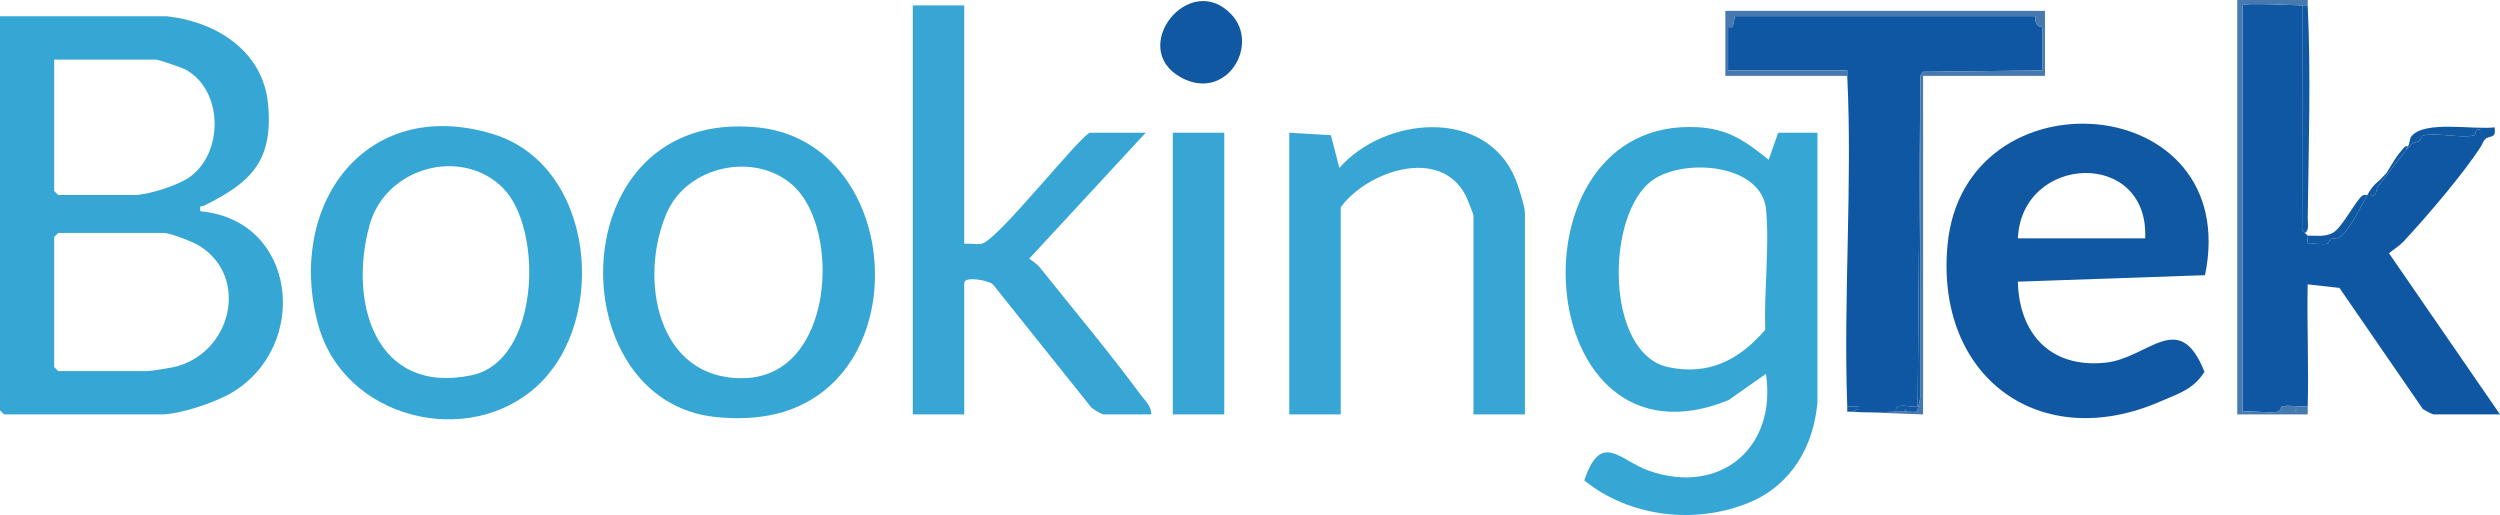
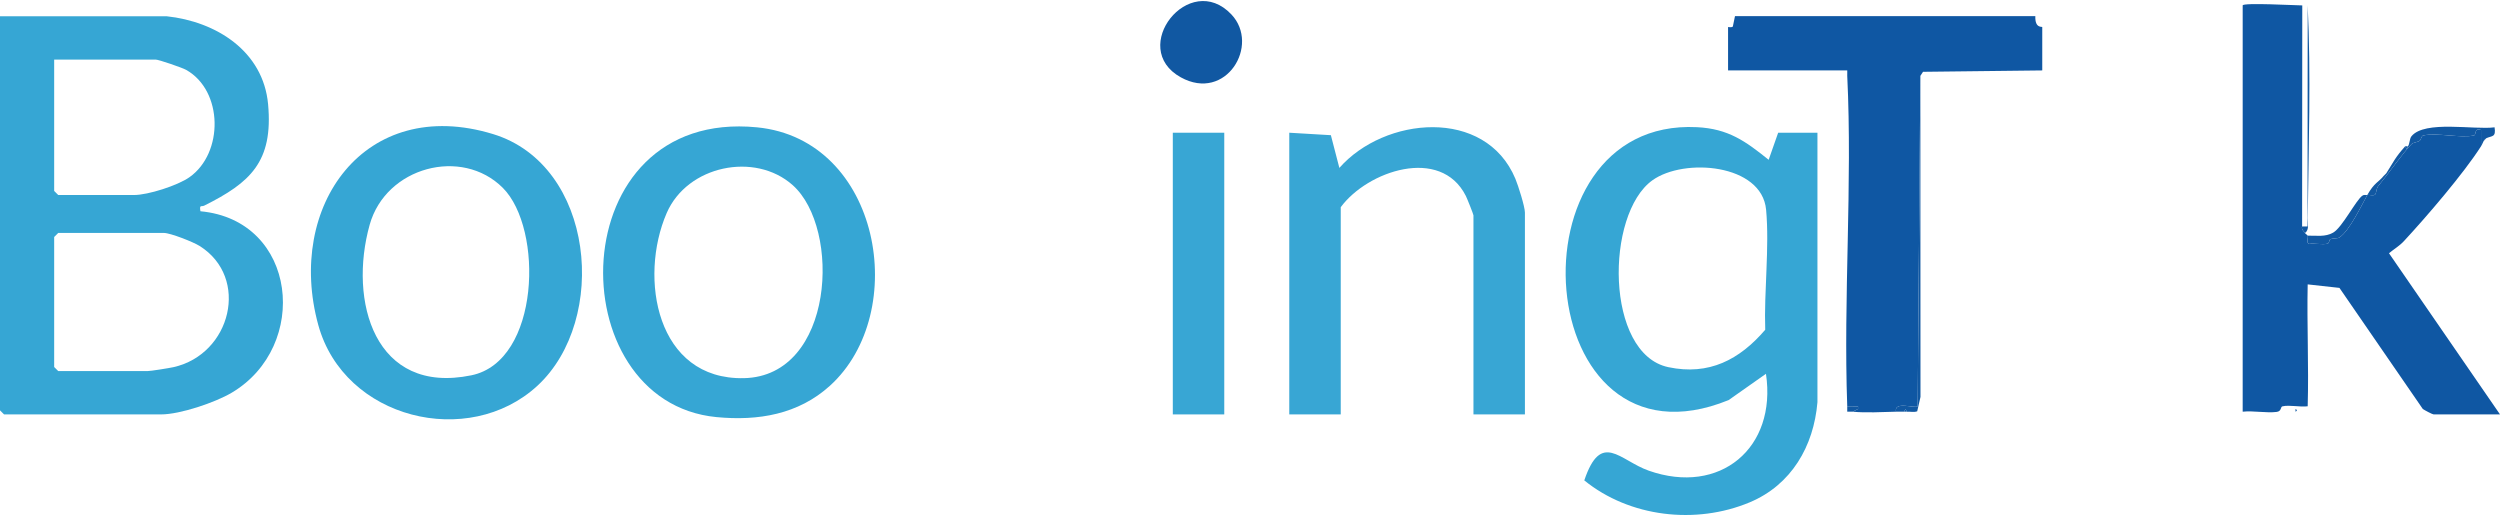
<svg xmlns="http://www.w3.org/2000/svg" id="b" width="923" height="190.138" viewBox="0 0 923 190.138">
  <defs>
    <style>.d{fill:#1158a2;}.e{fill:#4579af;}.f{fill:#36a6d4;}.g{fill:#0f57a3;}.h{fill:#38a6d4;}</style>
  </defs>
  <g id="c">
    <path class="f" d="M61.5,6c18.354,1.954,35.705,12.91,37.483,32.517,1.926,21.233-6.575,28.905-23.56,37.39-1.077.538-1.877-.513-1.423,2.088,35.896,3.355,40.492,49.901,11.512,67.017-6.117,3.613-19.05,7.987-26.013,7.987H1.5l-1.5-1.5V6h61.5ZM20,22v48.5l1.5,1.5h28c5.156,0,16.071-3.492,20.436-6.564,12.682-8.923,12.504-31.941-1.226-39.647-1.443-.81-10.144-3.79-11.21-3.79H20ZM21.5,86l-1.5,1.5v48l1.5,1.5h33c1.172,0,7.979-1.097,9.551-1.449,21.323-4.782,28.244-33.074,9.643-44.745-2.374-1.489-10.786-4.806-13.194-4.806H21.5Z" />
    <path class="f" d="M671,148.5c-1.373,16.235-9.598,30.519-25.031,36.969-19.894,8.315-44.334,5.47-61.051-8.108,6.232-18.458,13.044-7.371,23.807-3.587,26.25,9.23,47.351-8.318,43.27-35.77l-13.785,9.705c-73.248,29.852-82.571-104.367-11.663-100.753,11.588.591,17.863,5.146,26.439,12.042l3.513-9.999h14.5v99.5ZM651.721,121.75c-.485-14.165,1.602-30.351.327-44.298-1.55-16.948-30.255-19.301-41.982-10.887-17.445,12.517-17.478,64.045,5.877,68.992,15.025,3.182,26.316-2.771,35.778-13.807Z" />
-     <path class="d" d="M744.995,103.995c.472,19.416,12.23,32.049,32.401,29.898,15.906-1.697,27.16-20.209,36.501,3.405-4.239,6.592-9.653,8.014-16.045,10.819-44.612,19.577-83.353-8.782-78.836-57.601,6.025-65.123,109.234-57.548,95.081,11.081l-69.101,2.399ZM745,88h47c1.481-33.134-45.595-31.189-47,0Z" />
-     <path class="h" d="M356,2v88c2.079-.178,4.477.362,6.481-.022,5.737-1.1,37.147-40.978,40.019-40.978h20.5l-43.008,46.49c1.342.997,2.884,1.972,3.946,3.299,12.131,15.161,25.584,31.256,37.035,46.737,1.673,2.262,4.295,4.58,4.027,7.473h-17.5c-.723,0-3.734-1.768-4.523-2.477l-36.416-45.547c-1.422-1.398-10.561-3.204-10.561-.476v48.5h-19V2h19Z" />
    <path class="f" d="M198.415,142.416c-25.439,23.471-71.352,12.339-80.905-22.426-12.044-43.832,17.162-84.928,64.497-70.497,37.566,11.452,42.796,68.577,16.407,92.924ZM185.643,69.357c-15.168-15.167-43.183-7.729-49.161,13.624-7.873,28.12,1.752,62.966,37.576,55.576,25.356-5.231,26.643-54.144,11.585-69.2Z" />
    <path class="f" d="M306.415,142.416c-11.657,10.566-26.475,13.069-41.907,11.576-58.542-5.662-57.524-114.097,14.983-106.983,45.668,4.48,56.75,68.371,26.924,95.407ZM292.656,68.346c-13.951-12.411-38.915-7.229-46.511,10.299-10.381,23.951-3.827,61.67,28.519,60.971,33.376-.721,35.998-55.251,17.992-71.27Z" />
    <path class="h" d="M563,153h-19v-73.5c0-.386-2.355-6.262-2.819-7.181-9.316-18.424-36.33-9.211-46.181,4.181v76.5h-19V49l15.359.912,3.134,12.082c16.646-18.945,53.909-22.499,64.994,4.019,1.025,2.451,3.513,10.291,3.513,12.487v74.5Z" />
    <rect class="h" x="433" y="49" width="19" height="104" />
    <path class="d" d="M454.648,5.349c10.665,11.31-2.002,32.43-18.697,23.2-19.602-10.837,3.18-39.655,18.697-23.2Z" />
    <path class="g" d="M850,2l-.061,81.611c-.451,1.1.985,2.101,1.061,2.389.09.337.838.673,1,1,.332.673-.724,2.718.553,3.053,2.128-.319,4.767.396,6.746-.083.667-.162.686-1.493,1.03-1.63,1.173-.468,2.611-.183,3.36-.659,3.728-2.37,8.41-12.309,10.31-15.68.669-.211,2.104.423,2.837-.139.544-.418.5-2.307,1.167-3.115,3.634-4.399,9.164-12.301,12.243-15.438.825-.841,2.108-.698,3.03-1.305.674-.444.618-1.808,1.415-1.989,4.994-1.134,13.643,1.081,18.662.003,1.053-.226-.042-2.973,2.642-2.013l.005,5.995c-6.484,10.151-20.092,25.974-28.475,35.025-1.679,1.813-3.655,2.912-5.507,4.474l40.982,59.501h-24.5c-.45,0-3.304-1.526-3.998-2.002l-30.781-44.709-11.726-1.295c-.313,14.969.439,30.043.005,45.005-2.849.378-6.689-.586-9.315.022-.804.186-.265,1.814-2.118,2.057-3.784.496-8.622-.514-12.567-.079V2c0-1.1,19.928,0,22,0Z" />
-     <path class="e" d="M852,150c-.029,1.001.045,2.006.006,3.002l-26.006-.002V0l26.007.002c.047.662-.039,1.334-.007,1.998h-2c-2.072,0-22-1.1-22,0v150c3.945-.435,8.783.574,12.567.079,1.853-.243,1.314-1.871,2.118-2.057,2.626-.608,6.466.356,9.315-.022ZM847.5,151v1c.649-.333.649-.667,0-1Z" />
-     <path class="d" d="M852,2c1.226,25.175.332,53.112.017,78.514-.021,1.691.641,4.445-1.017,5.486-.076-.288-1.512-1.29-1.061-2.389l.061-81.611h2Z" />
+     <path class="d" d="M852,2c1.226,25.175.332,53.112.017,78.514-.021,1.691.641,4.445-1.017,5.486-.076-.288-1.512-1.29-1.061-2.389h2Z" />
    <path class="d" d="M889,54c.658-.715.561-2.767,1.305-3.683,4.893-6.024,23.28-2.28,30.69-3.312.565,3.713-.863,3.06-2.996,3.995-.356.288-.773.598-1,1-.338.601-.513,1.238-1,2l-.005-5.995c-2.684-.961-1.589,1.786-2.642,2.013-5.018,1.078-13.667-1.137-18.662-.003-.797.181-.741,1.545-1.415,1.989-.922.607-2.205.464-3.03,1.305-3.079,3.137-8.608,11.039-12.243,15.438-.667.807-.623,2.696-1.167,3.115-.732.563-2.168-.071-2.837.139-1.9,3.372-6.582,13.311-10.31,15.68-.749.476-2.187.191-3.36.659-.344.137-.363,1.469-1.03,1.63-1.979.479-4.618-.236-6.746.083-1.278-.336-.221-2.38-.553-3.053,3.229-.043,6.472.561,9.392-1.109,3.393-1.939,8.521-12.195,10.846-13.677.735-.469,1.37-.091,1.761-.214,2.629-4.665,4.3-4.822,6-7l1-1c2.782-4.335,3.116-5.649,7-10l.5.98.5-.98Z" />
-     <path class="g" d="M880,65c.291-.373.787-.669,1-1l-1,1Z" />
    <path class="g" d="M888,54c.148-.166.848.166,1,0l-.5.98-.5-.98Z" />
    <path class="g" d="M917,52c.227-.402.644-.712,1-1-.303.133-.618.773-1,1Z" />
    <path class="g" d="M847.5,151c.649.333.649.667,0,1v-1Z" />
    <path class="g" d="M682,28c-.032-.664.054-1.337.007-1.998l-44.007-.002V10c0-.089,1.361.282,1.759-.209l.799-3.827h110.884c-.175,4.671,2.558,3.752,2.558,4.036v16l-44.017.512-.983,1.488-.995,122.005c-.931.932-8.799-2.081-8.005,1.995-4.893.127-11.279.47-16,0l1.991-1.013.004-.977-3.995-.01c-1.459-40.256,1.952-81.904,0-122Z" />
-     <path class="e" d="M682,28h-45V4h118v24h-45v125l-28-1c.658.042,1.344-.065,2,0,4.721.47,11.107.127,16,0,.999-.026,2.002.032,3,0,.333-.011.668.019,1,0,1.272-.075,2.589.301,3.836-.141l1.209-5.315-.045-118.544.983-1.488,44.017-.512V10c0-.284-2.733.635-2.558-4.036h-110.884l-.799,3.827c-.398.491-1.759.12-1.759.209v16l44.007.002c.047.661-.039,1.334-.007,1.998Z" />
    <path class="d" d="M682,150l3.995.01-.004.977-1.991,1.013c-.656-.065-1.342.042-2,0v-2Z" />
    <path class="d" d="M709,28l.045,118.544-1.209,5.315c-1.247.442-2.564.067-3.836.141l-.5-.98-.5.98c-.998.032-2.001-.026-3,0-.794-4.075,7.074-1.063,8.005-1.995l.995-122.005Z" />
    <path class="g" d="M704,152c-.332.019-.667-.011-1,0l.5-.98.5.98Z" />
  </g>
</svg>